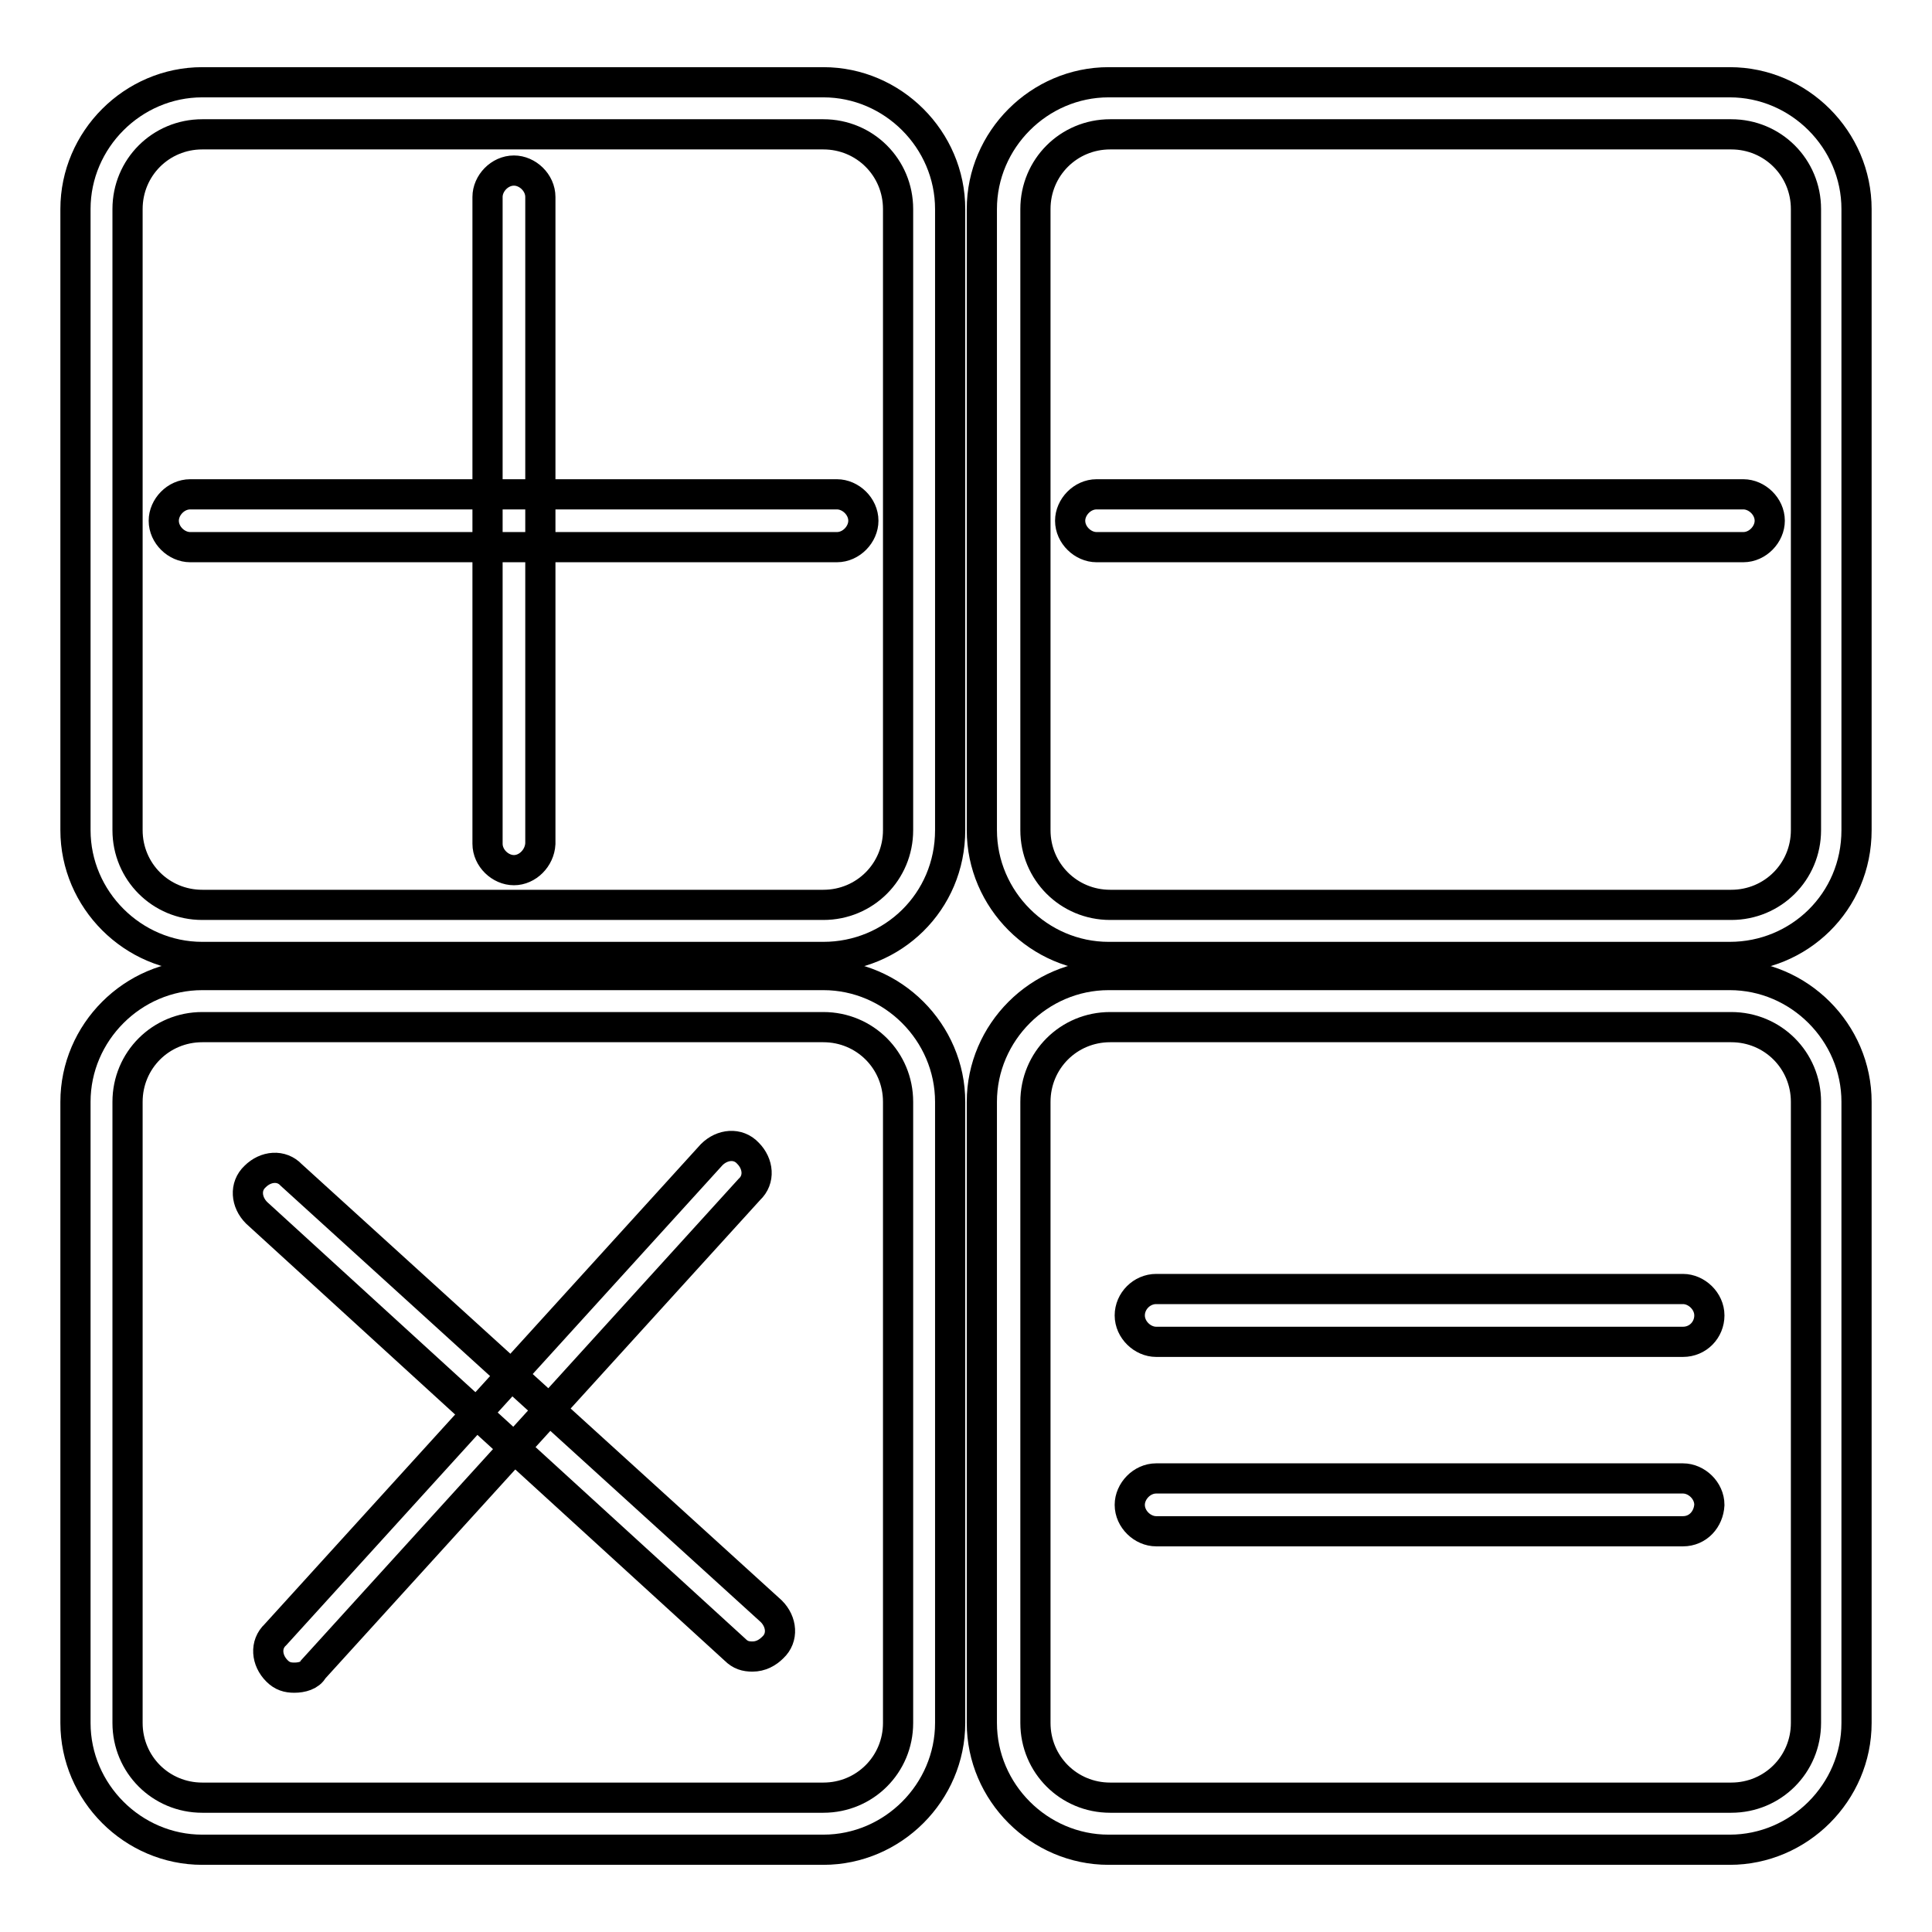
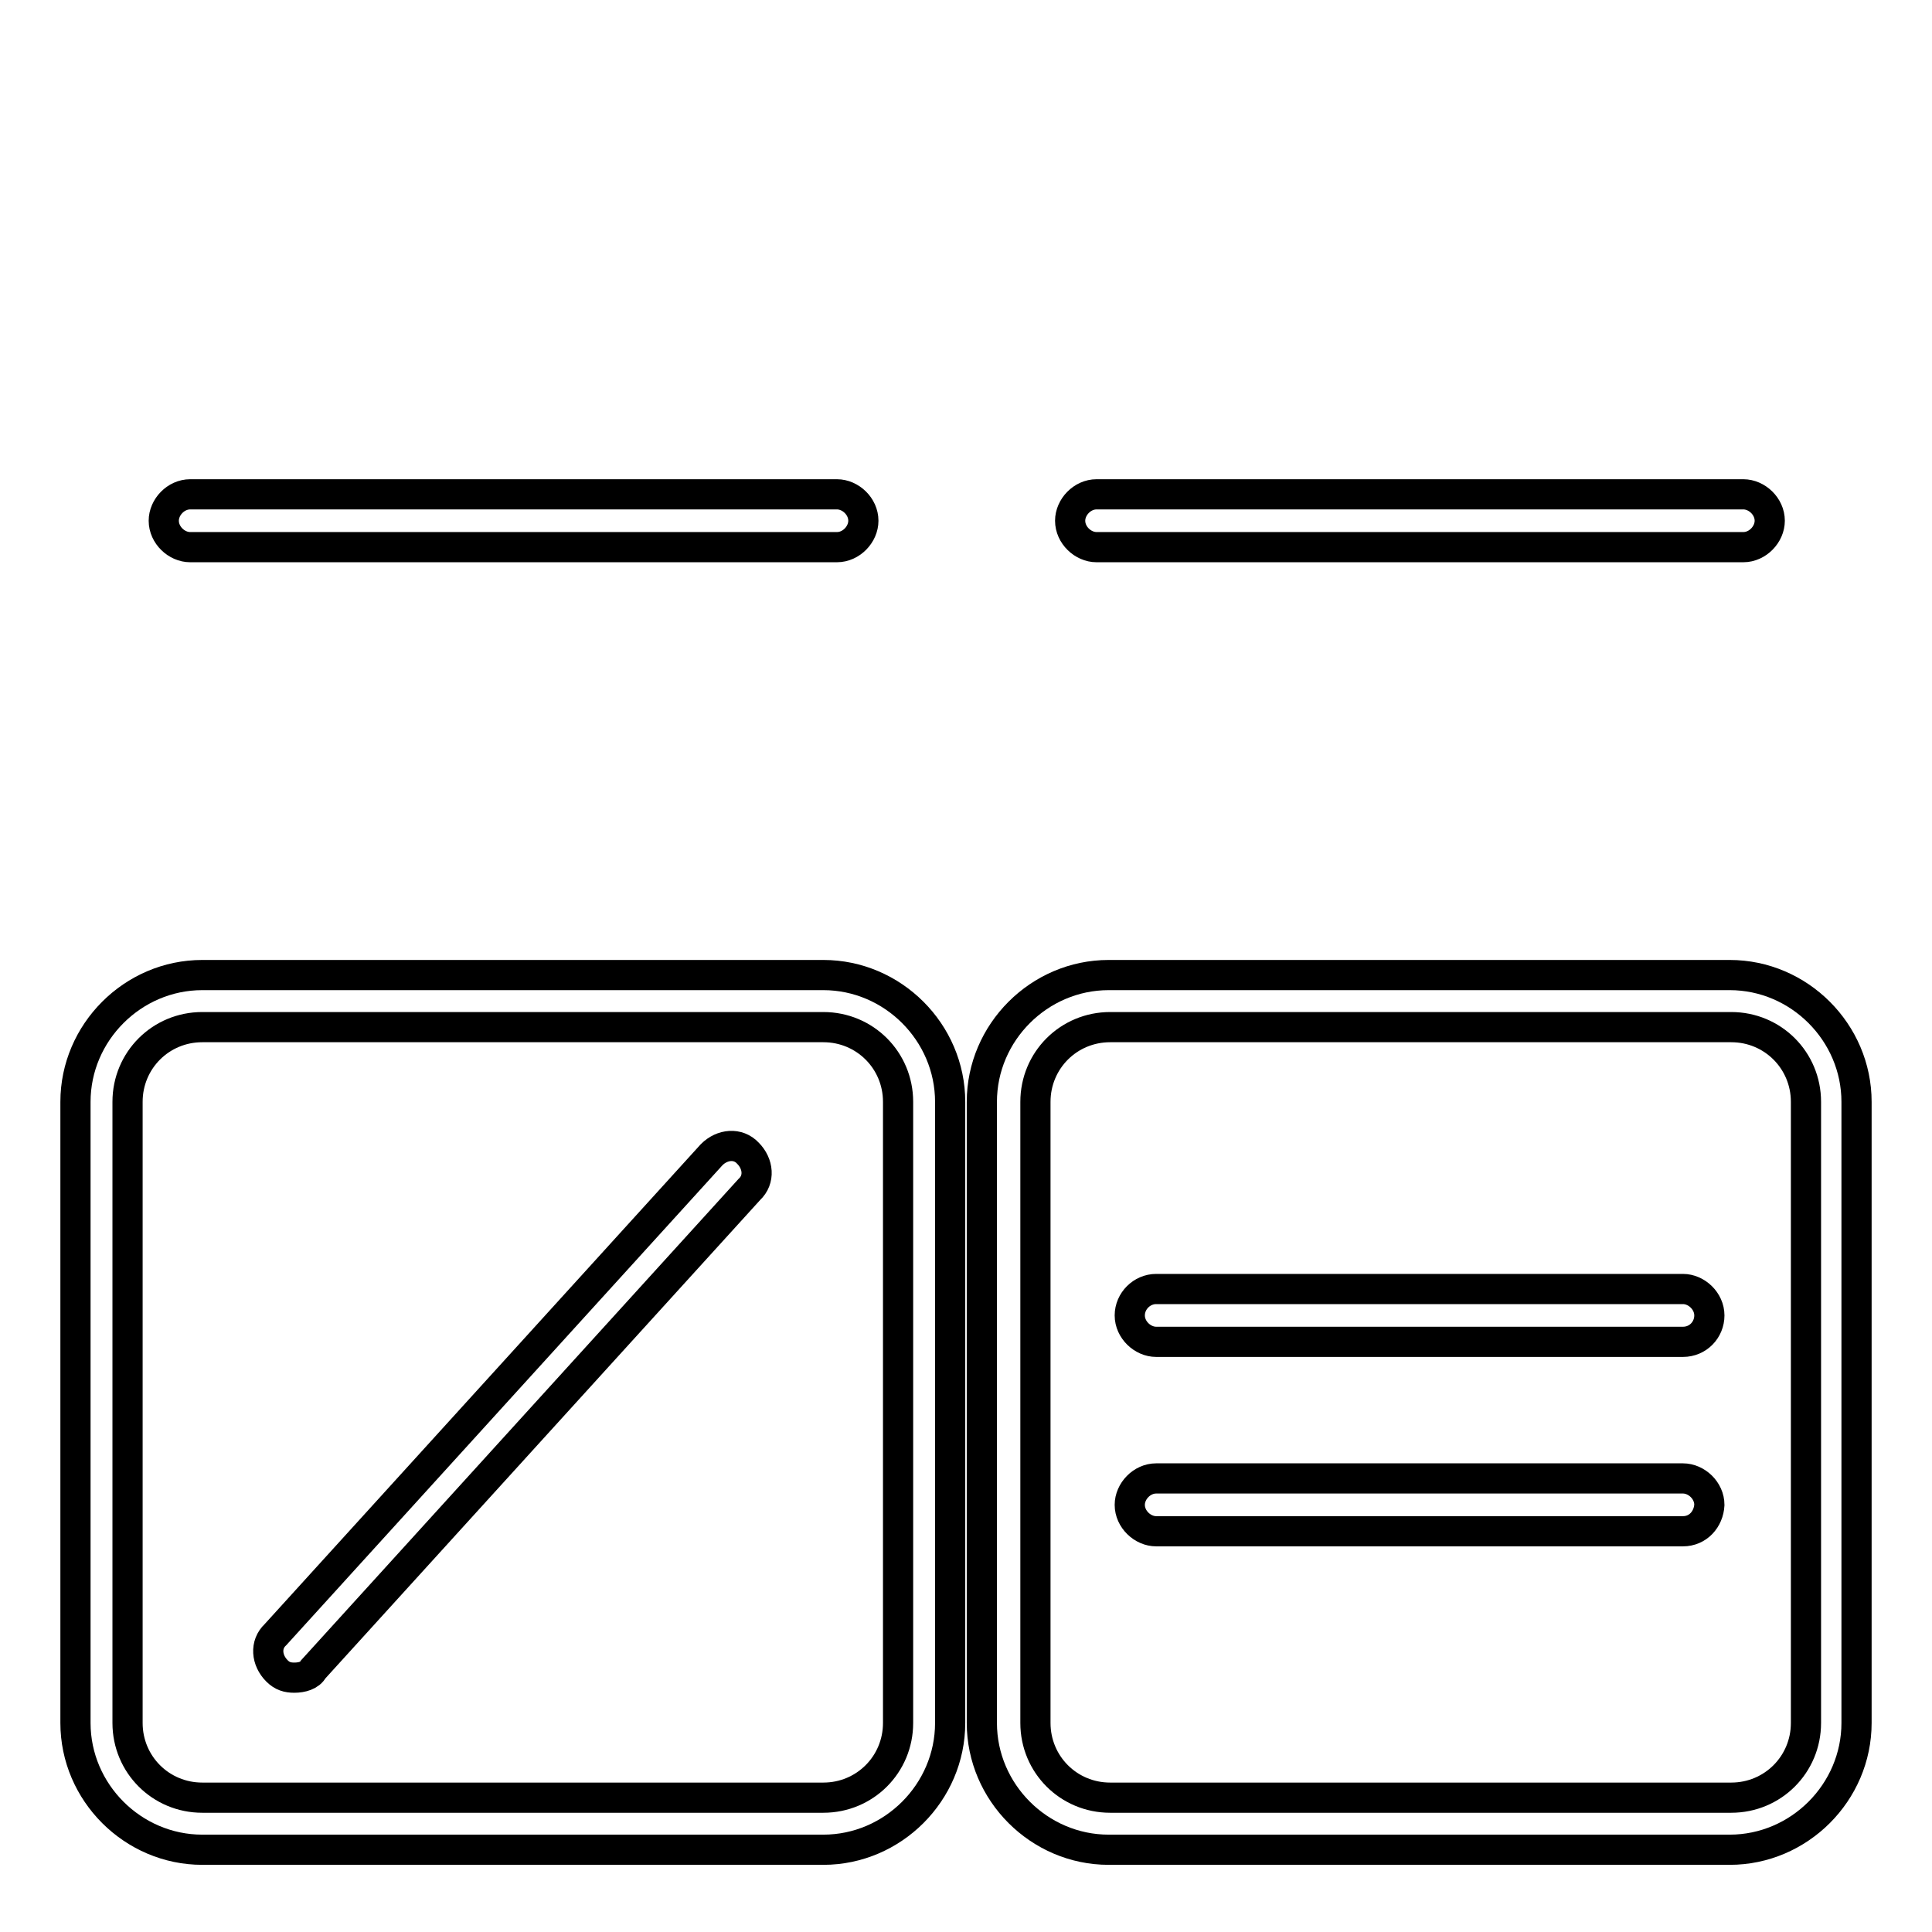
<svg xmlns="http://www.w3.org/2000/svg" version="1.1" x="0px" y="0px" viewBox="0 0 256 256" enable-background="new 0 0 256 256" xml:space="preserve">
  <g>
-     <path stroke-width="4" fill-opacity="0" stroke="#000000" d="M109.1,126.8H26.8c-9.2,0-16.8-7.6-16.8-16.8V27.7c0-9.2,7.6-16.8,16.8-16.8h82.3c9.2,0,16.8,7.6,16.8,16.8 V110C125.9,119.5,118.3,126.8,109.1,126.8z M26.8,17.8c-5.5,0-9.9,4.4-9.9,9.9V110c0,5.5,4.4,9.9,9.9,9.9h82.3 c5.5,0,9.9-4.4,9.9-9.9V27.7c0-5.5-4.4-9.9-9.9-9.9H26.8z" />
    <path stroke-width="4" fill-opacity="0" stroke="#000000" d="M110.9,72.5H25.2c-1.8,0-3.5-1.6-3.5-3.5c0-1.8,1.6-3.5,3.5-3.5h85.7c1.8,0,3.5,1.6,3.5,3.5 C114.4,70.8,112.8,72.5,110.9,72.5z" />
-     <path stroke-width="4" fill-opacity="0" stroke="#000000" d="M68.1,115.3c-1.8,0-3.5-1.6-3.5-3.5V26.1c0-1.8,1.6-3.5,3.5-3.5c1.8,0,3.5,1.6,3.5,3.5v85.7 C71.5,113.7,69.9,115.3,68.1,115.3z M229.2,126.8h-82.3c-9.2,0-16.8-7.6-16.8-16.8V27.7c0-9.2,7.6-16.8,16.8-16.8h82.3 c9.2,0,16.8,7.6,16.8,16.8V110C246,119.5,238.4,126.8,229.2,126.8z M147.1,17.8c-5.5,0-9.9,4.4-9.9,9.9V110c0,5.5,4.4,9.9,9.9,9.9 h82.3c5.5,0,9.9-4.4,9.9-9.9V27.7c0-5.5-4.4-9.9-9.9-9.9H147.1z" />
    <path stroke-width="4" fill-opacity="0" stroke="#000000" d="M231,72.5h-85.7c-1.8,0-3.5-1.6-3.5-3.5c0-1.8,1.6-3.5,3.5-3.5H231c1.8,0,3.5,1.6,3.5,3.5 C234.5,70.8,232.9,72.5,231,72.5z M109.1,245.1H26.8c-9.2,0-16.8-7.6-16.8-16.8V146c0-9.2,7.6-16.8,16.8-16.8h82.3 c9.2,0,16.8,7.6,16.8,16.8v82.3C125.9,237.5,118.3,245.1,109.1,245.1z M26.8,136.1c-5.5,0-9.9,4.4-9.9,9.9v82.3 c0,5.5,4.4,9.9,9.9,9.9h82.3c5.5,0,9.9-4.4,9.9-9.9V146c0-5.5-4.4-9.9-9.9-9.9H26.8z" />
-     <path stroke-width="4" fill-opacity="0" stroke="#000000" d="M99.7,219.5c-0.9,0-1.6-0.2-2.3-0.9L34,160.7c-1.4-1.4-1.6-3.5-0.2-4.8c1.4-1.4,3.5-1.6,4.8-0.2l63.6,57.8 c1.4,1.4,1.6,3.5,0.2,4.8C101.7,219,100.8,219.5,99.7,219.5z" />
    <path stroke-width="4" fill-opacity="0" stroke="#000000" d="M39,222.3c-0.9,0-1.6-0.2-2.3-0.9c-1.4-1.4-1.6-3.5-0.2-4.8l57.8-63.6c1.4-1.4,3.5-1.6,4.8-0.2 c1.4,1.4,1.6,3.5,0.2,4.8l-57.8,63.6C41.1,222,40,222.3,39,222.3L39,222.3z" />
    <path stroke-width="4" fill-opacity="0" stroke="#000000" d="M229.2,245.1h-82.3c-9.2,0-16.8-7.6-16.8-16.8V146c0-9.2,7.6-16.8,16.8-16.8h82.3c9.2,0,16.8,7.6,16.8,16.8 v82.3C246,237.5,238.4,245.1,229.2,245.1z M147.1,136.1c-5.5,0-9.9,4.4-9.9,9.9v82.3c0,5.5,4.4,9.9,9.9,9.9h82.3 c5.5,0,9.9-4.4,9.9-9.9V146c0-5.5-4.4-9.9-9.9-9.9H147.1z" />
    <path stroke-width="4" fill-opacity="0" stroke="#000000" d="M223,177.8h-69.8c-1.8,0-3.5-1.6-3.5-3.5s1.6-3.5,3.5-3.5H223c1.8,0,3.5,1.6,3.5,3.5S225,177.8,223,177.8z  M223,202.9h-69.8c-1.8,0-3.5-1.6-3.5-3.5c0-1.8,1.6-3.5,3.5-3.5H223c1.8,0,3.5,1.6,3.5,3.5C226.4,201.3,225,202.9,223,202.9z" />
  </g>
</svg>